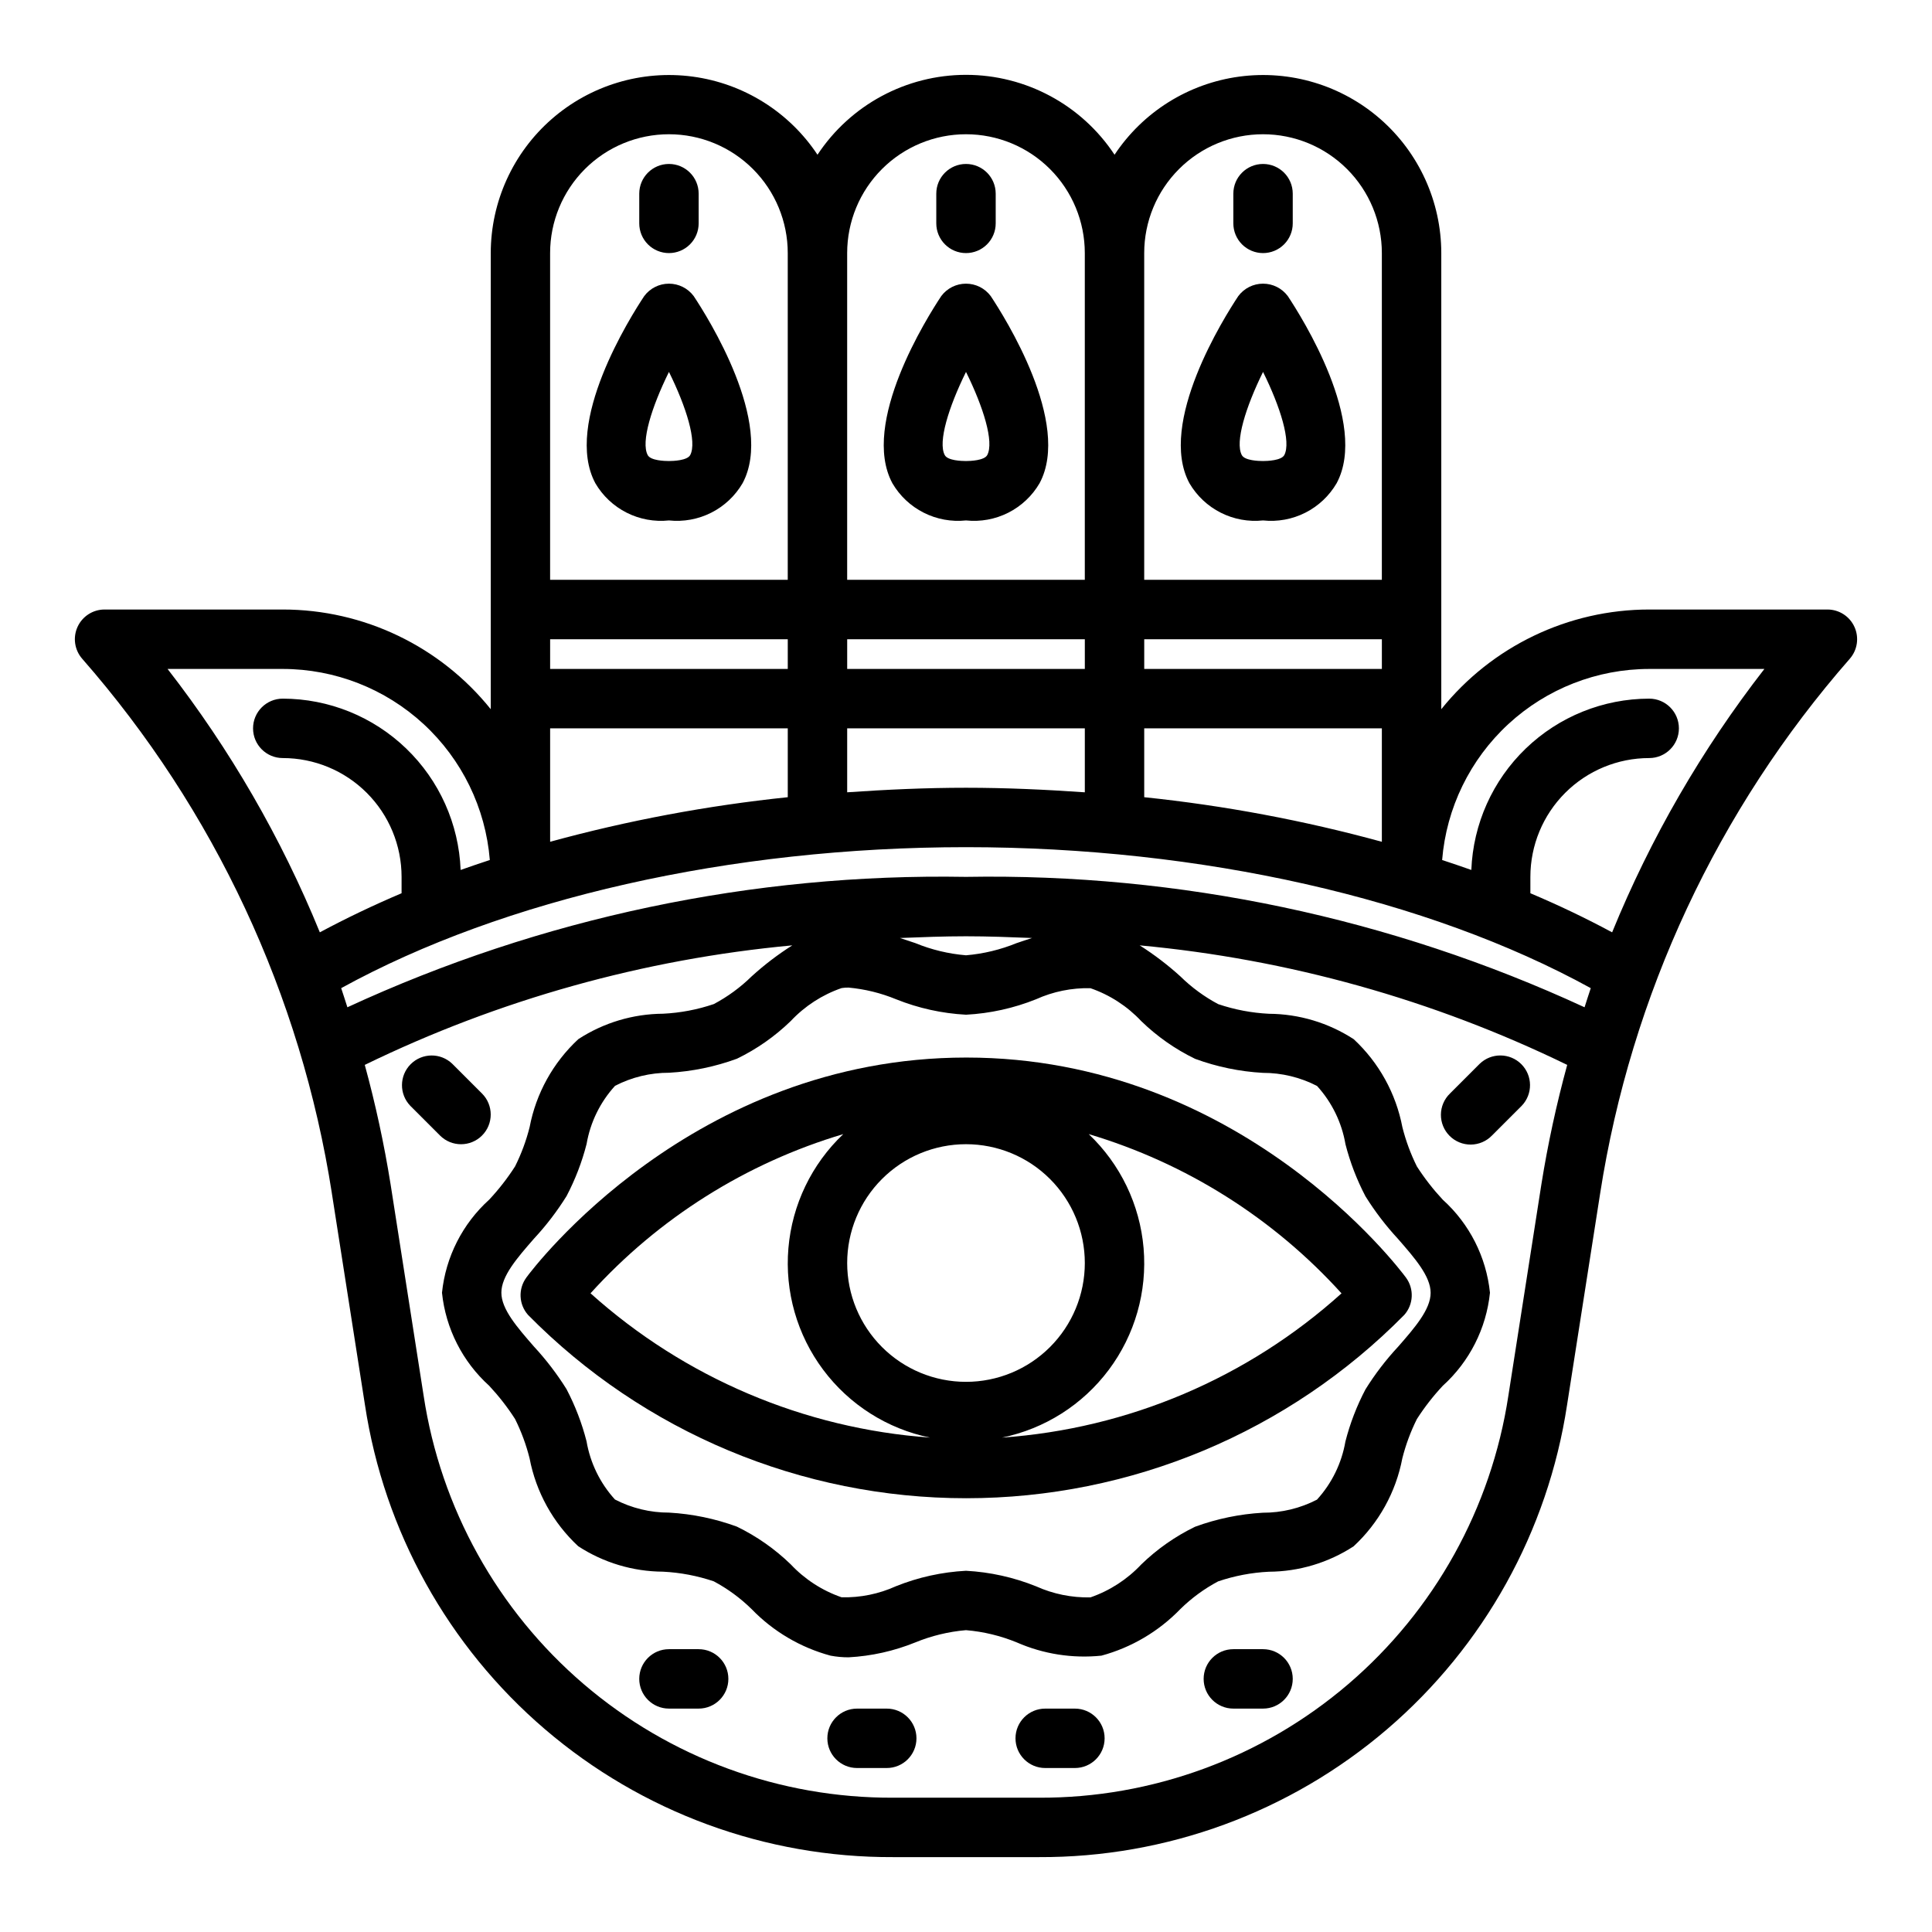
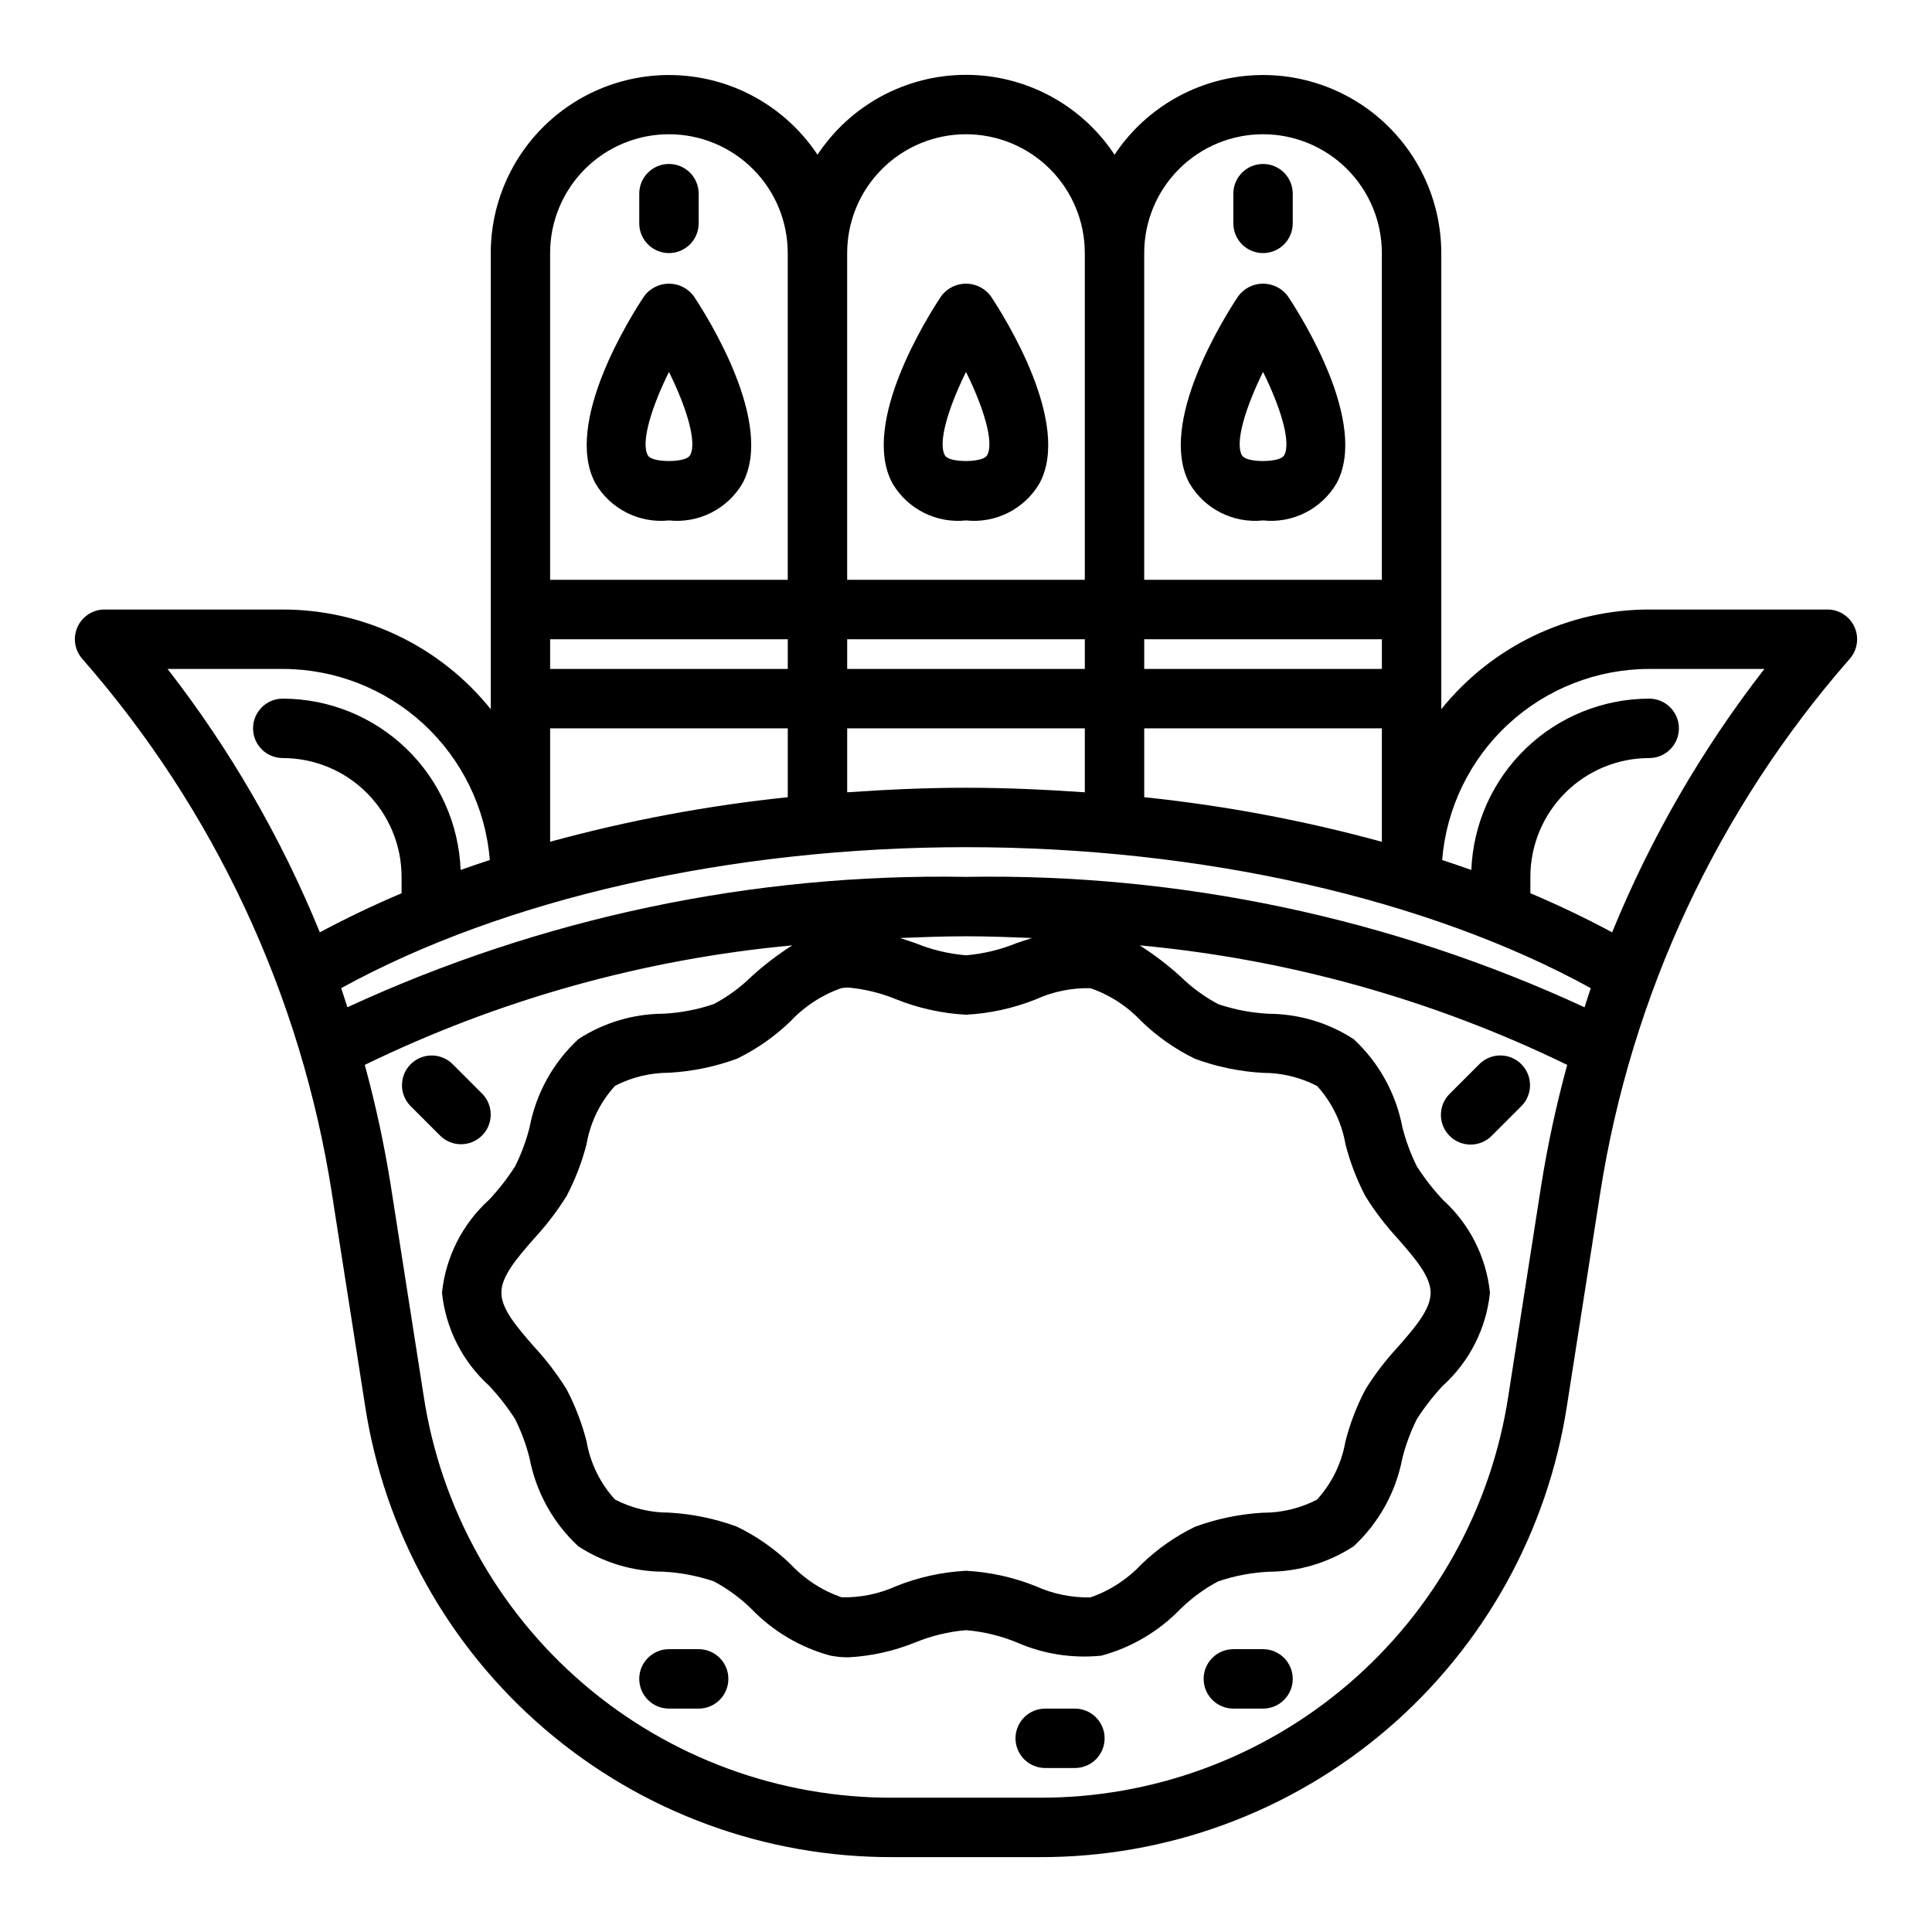
<svg xmlns="http://www.w3.org/2000/svg" fill="#000000" width="800px" height="800px" version="1.1" viewBox="144 144 512 512">
  <g>
-     <path d="m283.49 482.57c-2.203 2.988-2.019 7.109 0.441 9.891 30.641 31.082 72.465 48.586 116.11 48.586 43.645 0 85.473-17.504 116.11-48.586 2.461-2.781 2.644-6.902 0.441-9.891-1.754-2.363-43.848-58.309-116.51-58.309-72.656 0.004-114.88 55.934-116.6 58.309zm116.51-35.344c8.352 0 16.359 3.316 22.266 9.223 5.902 5.906 9.223 13.914 9.223 22.266s-3.32 16.359-9.223 22.266c-5.906 5.906-13.914 9.223-22.266 9.223s-16.363-3.316-22.266-9.223c-5.906-5.906-9.223-13.914-9.223-22.266s3.316-16.359 9.223-22.266c5.902-5.906 13.914-9.223 22.266-9.223zm99.52 39.527h-0.004c-24.883 22.438-56.566 35.895-89.992 38.227 11.32-2.316 21.398-8.711 28.32-17.969 6.918-9.254 10.199-20.727 9.219-32.242-0.984-11.516-6.16-22.27-14.543-30.219 25.773 7.672 48.945 22.27 66.996 42.203zm-132.04-42.203c-8.387 7.949-13.562 18.703-14.543 30.219-0.984 11.516 2.297 22.988 9.219 32.242 6.918 9.258 16.996 15.652 28.316 17.969-33.406-2.402-65.062-15.859-89.977-38.242 18.047-19.93 41.215-34.52 66.984-42.188z" />
    <path d="m231.95 460.27 8.77 56.066c5.078 33.445 22.016 63.949 47.715 85.945 25.699 21.996 58.453 34.02 92.281 33.875h38.574c33.828 0.145 66.582-11.879 92.281-33.875 25.699-21.996 42.637-52.5 47.715-85.945l8.77-56.066c8.18-52.547 31.125-101.69 66.164-141.7 2.027-2.324 2.508-5.621 1.23-8.43-1.273-2.809-4.074-4.613-7.156-4.613h-47.234c-21.422 0.004-41.684 9.719-55.105 26.418v-120.88c-0.012-13.613-5.902-26.559-16.152-35.516-10.254-8.957-23.871-13.059-37.367-11.246-13.492 1.812-25.547 9.359-33.07 20.703-8.73-13.219-23.516-21.172-39.359-21.172s-30.629 7.953-39.363 21.172c-7.523-11.344-19.578-18.891-33.07-20.703-13.492-1.812-27.113 2.289-37.363 11.246-10.254 8.957-16.141 21.902-16.156 35.516v120.88c-13.418-16.699-33.684-26.414-55.105-26.418h-47.23c-3.094-0.004-5.898 1.805-7.176 4.617-1.277 2.816-0.789 6.117 1.246 8.441 35.039 40.004 57.984 89.137 66.164 141.68zm168.05-91.762c62.434 0 122.39 13.633 165.57 37.359-0.582 1.676-1.086 3.387-1.645 5.07h-0.004c-51.34-23.723-107.38-35.535-163.93-34.559-56.551-0.977-112.59 10.836-163.93 34.559-0.559-1.684-1.062-3.394-1.645-5.07 43.188-23.727 103.14-37.359 165.57-37.359zm47.23-13.242v-18.246h62.977v30.062c-20.633-5.652-41.695-9.605-62.977-11.816zm-47.23-2.504c-10.652 0-21.121 0.488-31.488 1.203v-16.945h62.977v16.949c-10.367-0.719-20.84-1.207-31.488-1.207zm110.21-31.488h-62.977v-7.871h62.977zm-78.719 0h-62.977v-7.871h62.977zm-78.723 0h-62.977v-7.871h62.977zm0 15.742v18.25c-21.277 2.211-42.34 6.16-62.977 11.809v-30.055zm16.105 68.699v0.004c4.332 0.395 8.574 1.438 12.598 3.094 5.91 2.371 12.172 3.754 18.531 4.094 6.367-0.336 12.641-1.719 18.562-4.094 4.519-2.043 9.441-3.043 14.402-2.938 5.141 1.773 9.77 4.773 13.488 8.738 4.191 4.066 9.008 7.438 14.262 9.988 5.769 2.117 11.82 3.371 17.957 3.715 4.996-0.012 9.922 1.18 14.359 3.473 3.934 4.32 6.547 9.68 7.531 15.438 1.227 4.797 3.008 9.434 5.309 13.816 2.504 4.016 5.387 7.781 8.602 11.258 4.441 5.094 8.66 9.91 8.66 14.312 0 4.402-4.203 9.227-8.66 14.328v-0.004c-3.223 3.469-6.106 7.238-8.609 11.258-2.305 4.383-4.09 9.02-5.316 13.816-0.988 5.75-3.606 11.102-7.539 15.41-4.438 2.297-9.359 3.484-14.352 3.465-6.133 0.352-12.18 1.602-17.949 3.715-5.258 2.551-10.078 5.926-14.27 10-3.715 3.957-8.336 6.949-13.465 8.723-4.961 0.102-9.887-0.898-14.41-2.938-5.922-2.383-12.191-3.777-18.562-4.117-6.371 0.336-12.645 1.719-18.562 4.094-4.519 2.051-9.445 3.055-14.406 2.934-5.141-1.773-9.766-4.769-13.484-8.734-4.195-4.066-9.012-7.441-14.266-9.992-5.769-2.117-11.82-3.367-17.957-3.715-4.996 0.016-9.918-1.176-14.355-3.473-3.934-4.32-6.551-9.676-7.535-15.438-1.227-4.793-3.008-9.43-5.305-13.812-2.508-4.016-5.391-7.785-8.605-11.258-4.441-5.094-8.66-9.91-8.66-14.312s4.203-9.227 8.66-14.328c3.223-3.469 6.106-7.238 8.613-11.254 2.301-4.383 4.086-9.02 5.312-13.816 0.988-5.754 3.606-11.102 7.543-15.414 4.434-2.293 9.355-3.481 14.348-3.465 6.133-0.348 12.184-1.602 17.949-3.715 5.262-2.551 10.078-5.926 14.273-9.996 3.711-3.957 8.332-6.953 13.461-8.723 0.609-0.102 1.23-0.148 1.848-0.133zm44.594-11.809 0.004 0.004c-4.301 1.762-8.84 2.859-13.469 3.25-4.629-0.383-9.168-1.477-13.461-3.242-1.309-0.449-2.676-0.898-4.047-1.34 5.801-0.227 11.617-0.457 17.508-0.457 5.887 0 11.699 0.227 17.508 0.457-1.355 0.434-2.711 0.875-4.039 1.34zm139.02 63.93-8.758 56.066c-4.516 29.73-19.566 56.844-42.414 76.398-22.844 19.551-51.957 30.238-82.027 30.109h-38.574c-30.07 0.129-59.184-10.559-82.027-30.109-22.844-19.555-37.898-46.668-42.414-76.398l-8.762-56.059v0.004c-1.707-10.664-3.988-21.223-6.84-31.641 35.551-17.297 73.938-28.027 113.3-31.676-3.824 2.418-7.426 5.168-10.77 8.211-2.973 2.918-6.348 5.391-10.023 7.344-4.344 1.477-8.871 2.336-13.453 2.559-7.977 0.047-15.773 2.387-22.457 6.738-6.68 6.195-11.207 14.367-12.91 23.316-0.906 3.598-2.195 7.082-3.852 10.398-2.012 3.141-4.309 6.094-6.856 8.816-7.078 6.394-11.539 15.184-12.516 24.672 0.98 9.484 5.434 18.266 12.508 24.656 2.543 2.727 4.84 5.672 6.856 8.809 1.652 3.316 2.941 6.805 3.844 10.398 1.703 8.953 6.223 17.125 12.902 23.324 6.688 4.356 14.484 6.695 22.465 6.738 4.582 0.227 9.109 1.09 13.453 2.559 3.676 1.961 7.051 4.438 10.023 7.356 5.727 5.926 12.957 10.191 20.914 12.34 1.582 0.297 3.191 0.445 4.801 0.441 6.055-0.328 12.008-1.66 17.629-3.934 4.297-1.766 8.84-2.867 13.469-3.262 4.625 0.387 9.164 1.48 13.461 3.246 7.051 3.09 14.781 4.301 22.441 3.508 7.949-2.152 15.168-6.414 20.895-12.332 2.969-2.918 6.344-5.391 10.02-7.348 4.344-1.473 8.871-2.336 13.453-2.559 7.977-0.043 15.773-2.383 22.457-6.738 6.684-6.195 11.207-14.363 12.91-23.316 0.906-3.594 2.199-7.082 3.852-10.398 2.016-3.141 4.309-6.09 6.856-8.816 7.078-6.394 11.539-15.184 12.516-24.672-0.977-9.48-5.434-18.266-12.508-24.652-2.543-2.727-4.84-5.676-6.856-8.812-1.652-3.316-2.938-6.801-3.844-10.398-1.703-8.949-6.223-17.121-12.898-23.324-6.691-4.352-14.488-6.691-22.469-6.738-4.582-0.227-9.109-1.086-13.453-2.559-3.676-1.957-7.051-4.434-10.02-7.352-3.356-3.043-6.961-5.793-10.785-8.219 39.367 3.648 77.75 14.379 113.3 31.676-2.848 10.418-5.133 20.977-6.84 31.641zm28.57-136.56h30.527c-16.57 21.32-30.145 44.805-40.352 69.801-6.894-3.715-14.117-7.168-21.664-10.359v-4.336c0-8.352 3.316-16.359 9.223-22.266s13.914-9.223 22.266-9.223c4.348 0 7.871-3.523 7.871-7.871 0-4.348-3.523-7.875-7.871-7.875-12.199 0.016-23.918 4.75-32.707 13.215-8.785 8.461-13.957 19.996-14.43 32.184-2.543-0.914-5.141-1.77-7.738-2.637 1.121-13.785 7.387-26.645 17.555-36.027 10.168-9.379 23.488-14.594 37.32-14.605zm-102.34-141.7c8.352 0 16.359 3.316 22.266 9.223s9.223 13.914 9.223 22.266v86.594h-62.977v-86.594c0-8.352 3.316-16.359 9.223-22.266s13.914-9.223 22.266-9.223zm-78.719 0c8.352 0 16.359 3.316 22.266 9.223 5.902 5.906 9.223 13.914 9.223 22.266v86.594h-62.977v-86.594c0-8.352 3.316-16.359 9.223-22.266 5.902-5.906 13.914-9.223 22.266-9.223zm-78.723 0c8.352 0 16.359 3.316 22.266 9.223s9.223 13.914 9.223 22.266v86.594h-62.977v-86.594c0-8.352 3.32-16.359 9.223-22.266 5.906-5.906 13.914-9.223 22.266-9.223zm-102.34 141.7c13.832 0.012 27.156 5.227 37.32 14.605 10.168 9.383 16.434 22.242 17.555 36.027-2.598 0.867-5.195 1.723-7.738 2.637-0.473-12.188-5.644-23.723-14.43-32.184-8.789-8.465-20.508-13.199-32.707-13.215-4.348 0-7.871 3.527-7.871 7.875 0 4.348 3.523 7.871 7.871 7.871 8.352 0 16.359 3.316 22.266 9.223s9.223 13.914 9.223 22.266v4.336c-7.535 3.203-14.758 6.656-21.664 10.359-10.203-24.996-23.781-48.48-40.352-69.801z" />
    <path d="m329.15 581.05h-7.871c-4.348 0-7.871 3.523-7.871 7.871 0 4.348 3.523 7.875 7.871 7.875h7.871c4.348 0 7.875-3.527 7.875-7.875 0-4.348-3.527-7.871-7.875-7.871z" />
    <path d="m428.86 596.8h-7.871c-4.348 0-7.871 3.523-7.871 7.871s3.523 7.871 7.871 7.871h7.871c4.348 0 7.875-3.523 7.875-7.871s-3.527-7.871-7.875-7.871z" />
    <path d="m478.72 581.05h-7.871c-4.348 0-7.871 3.523-7.871 7.871 0 4.348 3.523 7.875 7.871 7.875h7.871c4.348 0 7.871-3.527 7.871-7.875 0-4.348-3.523-7.871-7.871-7.871z" />
-     <path d="m379 596.8h-7.871c-4.348 0-7.871 3.523-7.871 7.871s3.523 7.871 7.871 7.871h7.871c4.348 0 7.871-3.523 7.871-7.871s-3.523-7.871-7.871-7.871z" />
    <path d="m321.28 211.07c2.09 0 4.09-0.828 5.566-2.305s2.305-3.481 2.305-5.566v-7.875c0-4.348-3.523-7.871-7.871-7.871s-7.871 3.523-7.871 7.871v7.875c0 2.086 0.828 4.09 2.305 5.566 1.477 1.477 3.481 2.305 5.566 2.305z" />
    <path d="m321.28 281.92c3.859 0.41 7.754-0.305 11.215-2.055 3.465-1.75 6.344-4.465 8.301-7.816 8.527-15.918-9.305-44.082-12.965-49.594-1.543-2.066-3.973-3.281-6.551-3.281s-5.004 1.215-6.547 3.281c-3.66 5.512-21.492 33.684-12.965 49.594h-0.004c1.957 3.352 4.84 6.066 8.301 7.816 3.465 1.75 7.359 2.465 11.215 2.055zm0-39.359c4.613 9.32 7.484 18.57 5.629 22.043-0.789 1.441-4.504 1.574-5.629 1.574s-4.856-0.109-5.629-1.574c-1.855-3.449 1.016-12.699 5.629-22.043z" />
-     <path d="m400 211.07c2.086 0 4.09-0.828 5.566-2.305 1.477-1.477 2.305-3.481 2.305-5.566v-7.875c0-4.348-3.523-7.871-7.871-7.871s-7.875 3.523-7.875 7.871v7.875c0 2.086 0.832 4.09 2.309 5.566 1.477 1.477 3.477 2.305 5.566 2.305z" />
    <path d="m400 281.92c3.856 0.41 7.75-0.301 11.211-2.051 3.461-1.754 6.344-4.469 8.293-7.82 8.527-15.918-9.297-44.082-12.957-49.594-1.543-2.066-3.969-3.281-6.547-3.281s-5.008 1.215-6.551 3.281c-3.66 5.512-21.492 33.684-12.965 49.594 1.953 3.352 4.836 6.066 8.301 7.816 3.461 1.75 7.356 2.465 11.215 2.055zm0-39.359c4.613 9.32 7.484 18.57 5.629 22.043-0.789 1.441-4.504 1.574-5.629 1.574s-4.856-0.109-5.629-1.574c-1.852-3.449 1.023-12.699 5.629-22.043z" />
    <path d="m478.72 211.07c2.086 0 4.09-0.828 5.566-2.305 1.477-1.477 2.305-3.481 2.305-5.566v-7.875c0-4.348-3.523-7.871-7.871-7.871s-7.871 3.523-7.871 7.871v7.875c0 2.086 0.828 4.09 2.305 5.566 1.477 1.477 3.481 2.305 5.566 2.305z" />
    <path d="m478.72 281.92c3.856 0.41 7.75-0.301 11.211-2.051 3.461-1.754 6.344-4.469 8.297-7.82 8.527-15.918-9.297-44.082-12.957-49.594-1.547-2.066-3.973-3.281-6.551-3.281s-5.004 1.215-6.551 3.281c-3.66 5.512-21.492 33.684-12.965 49.594 1.957 3.352 4.84 6.066 8.301 7.816 3.461 1.75 7.356 2.465 11.215 2.055zm0-39.359c4.613 9.32 7.484 18.57 5.629 22.043-0.789 1.441-4.504 1.574-5.629 1.574s-4.856-0.109-5.629-1.574c-1.848-3.449 1.023-12.699 5.629-22.043z" />
    <path d="m536.13 425.92-7.871 7.871c-1.52 1.469-2.387 3.484-2.402 5.594-0.02 2.113 0.812 4.141 2.305 5.637 1.492 1.492 3.523 2.32 5.633 2.305 2.113-0.02 4.129-0.887 5.594-2.402l7.875-7.875c2.981-3.086 2.938-7.996-0.098-11.035-3.035-3.035-7.945-3.078-11.035-0.094z" />
    <path d="m271.74 444.93c3.074-3.074 3.074-8.059 0-11.133l-7.871-7.871c-3.09-2.984-8-2.941-11.035 0.094-3.035 3.039-3.078 7.949-0.094 11.035l7.871 7.871v0.004c3.074 3.07 8.055 3.07 11.129 0z" />
  </g>
</svg>